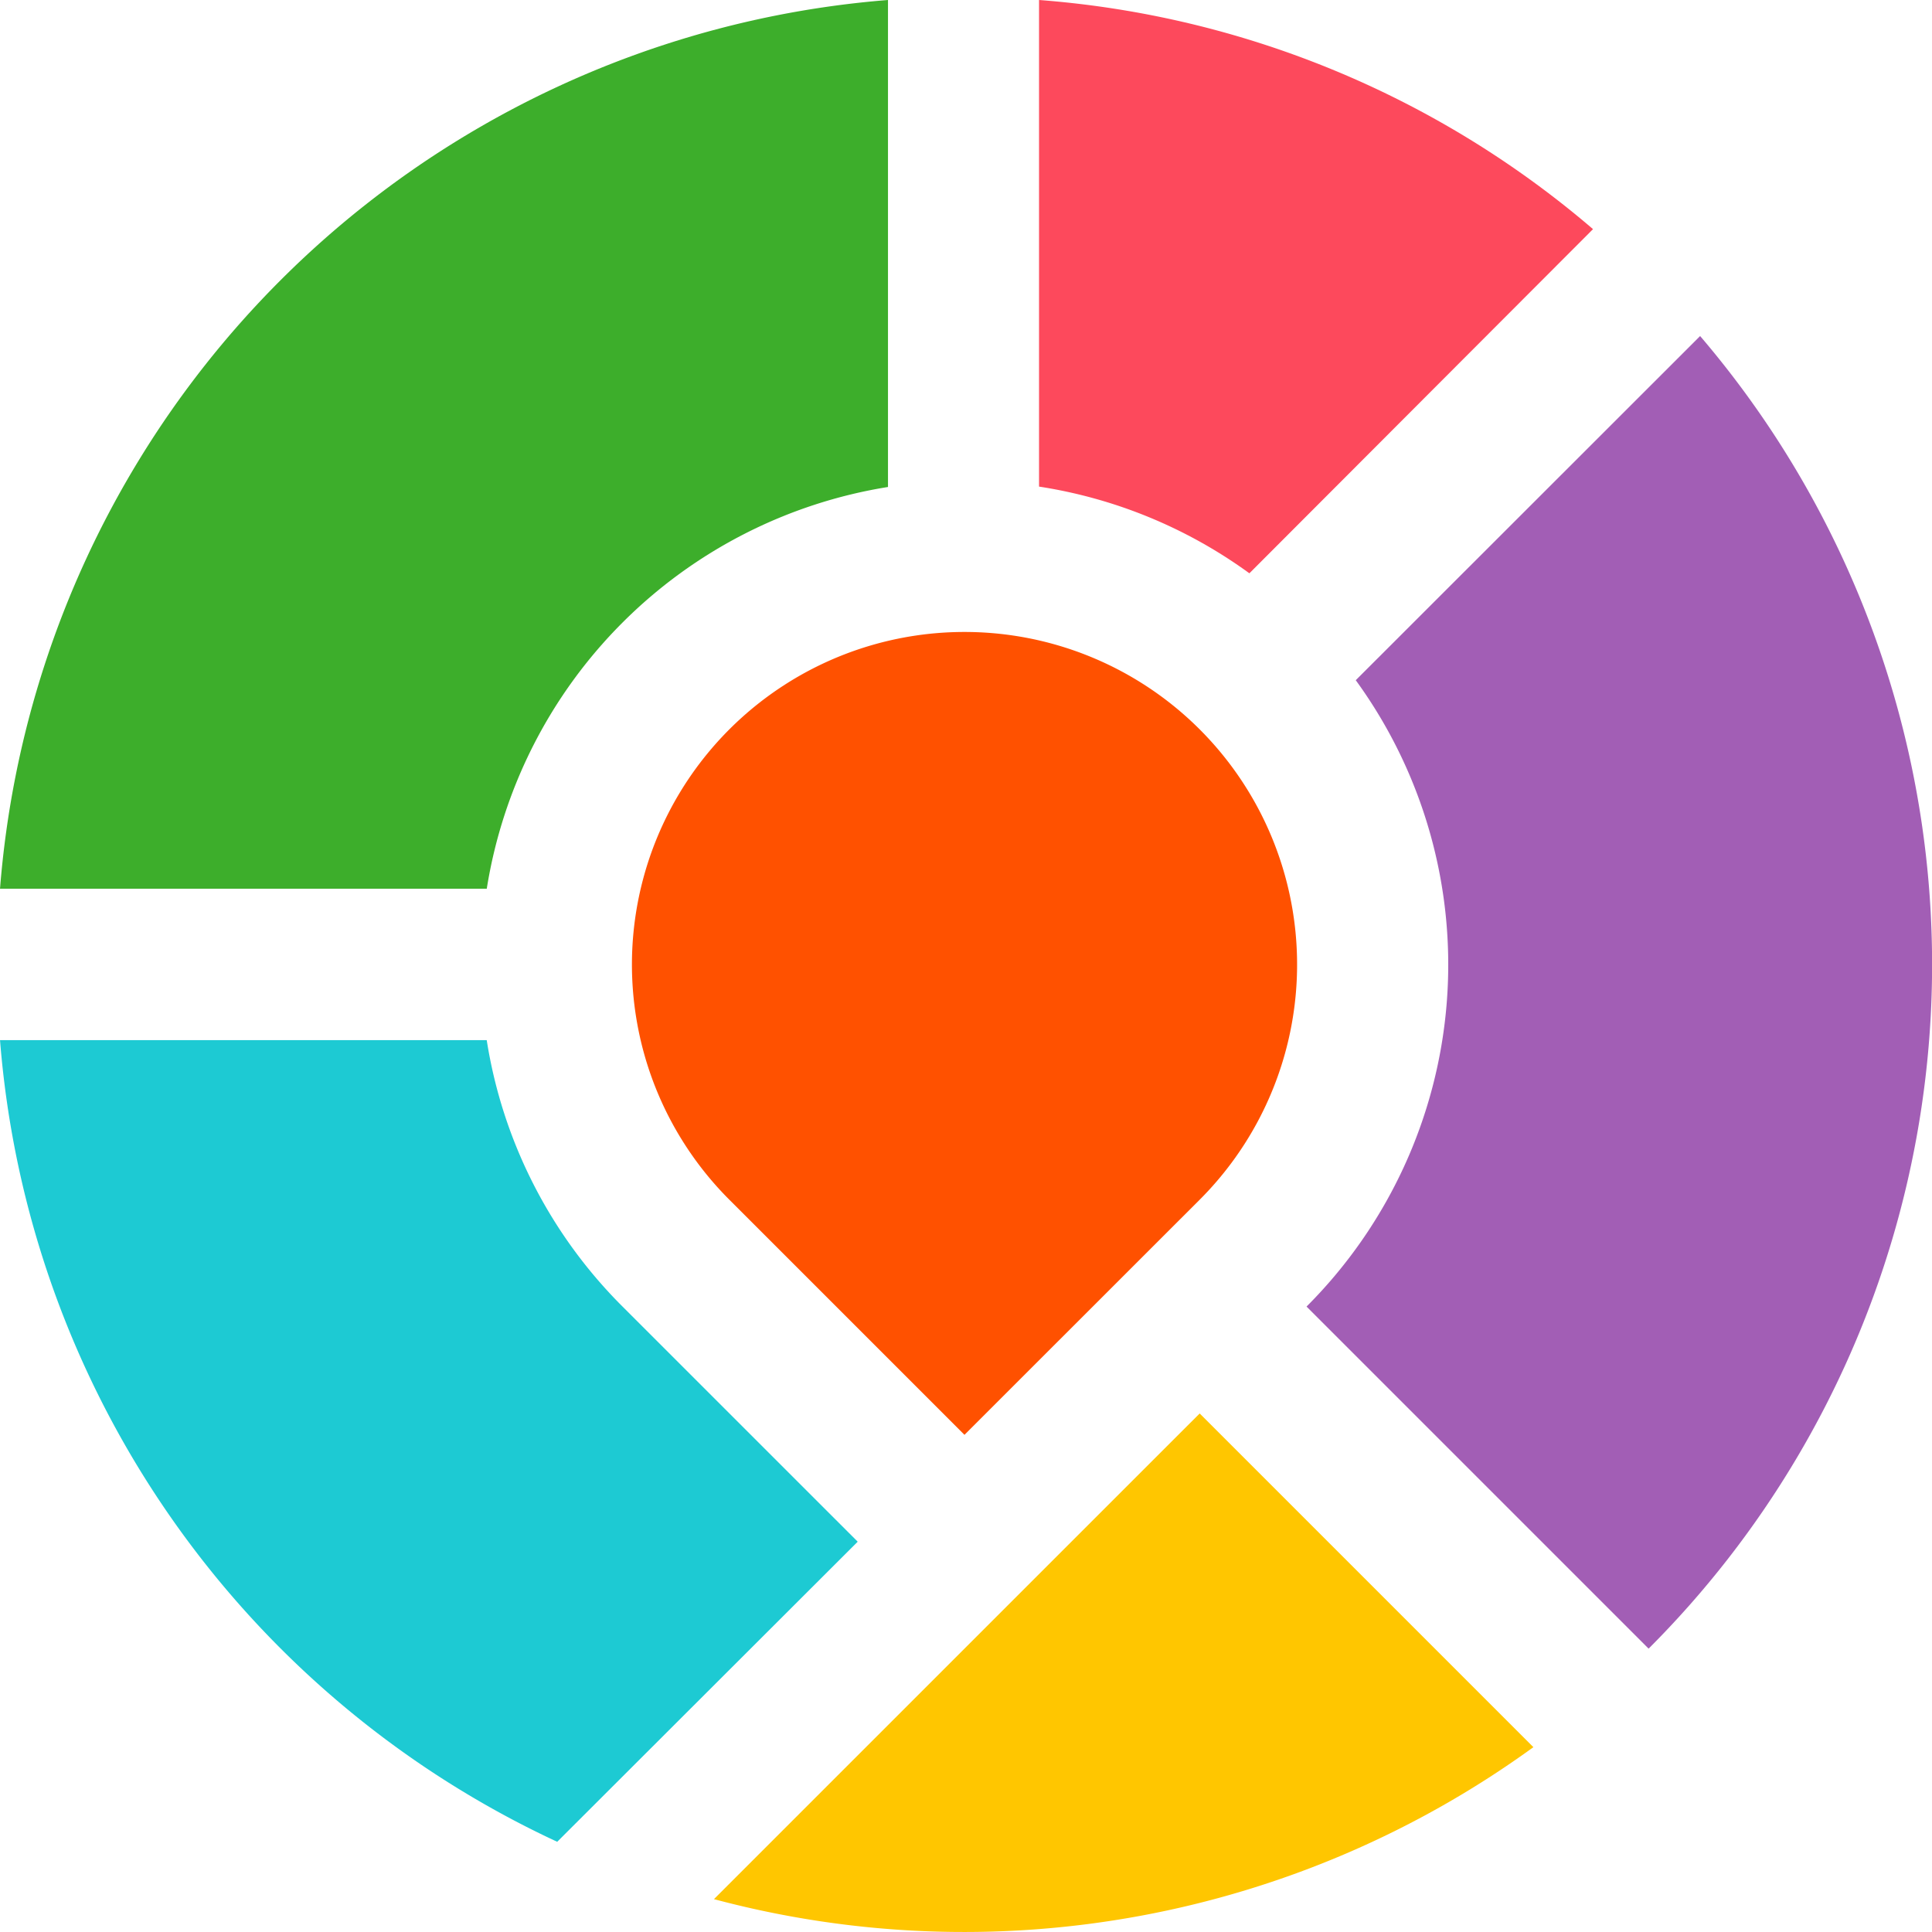
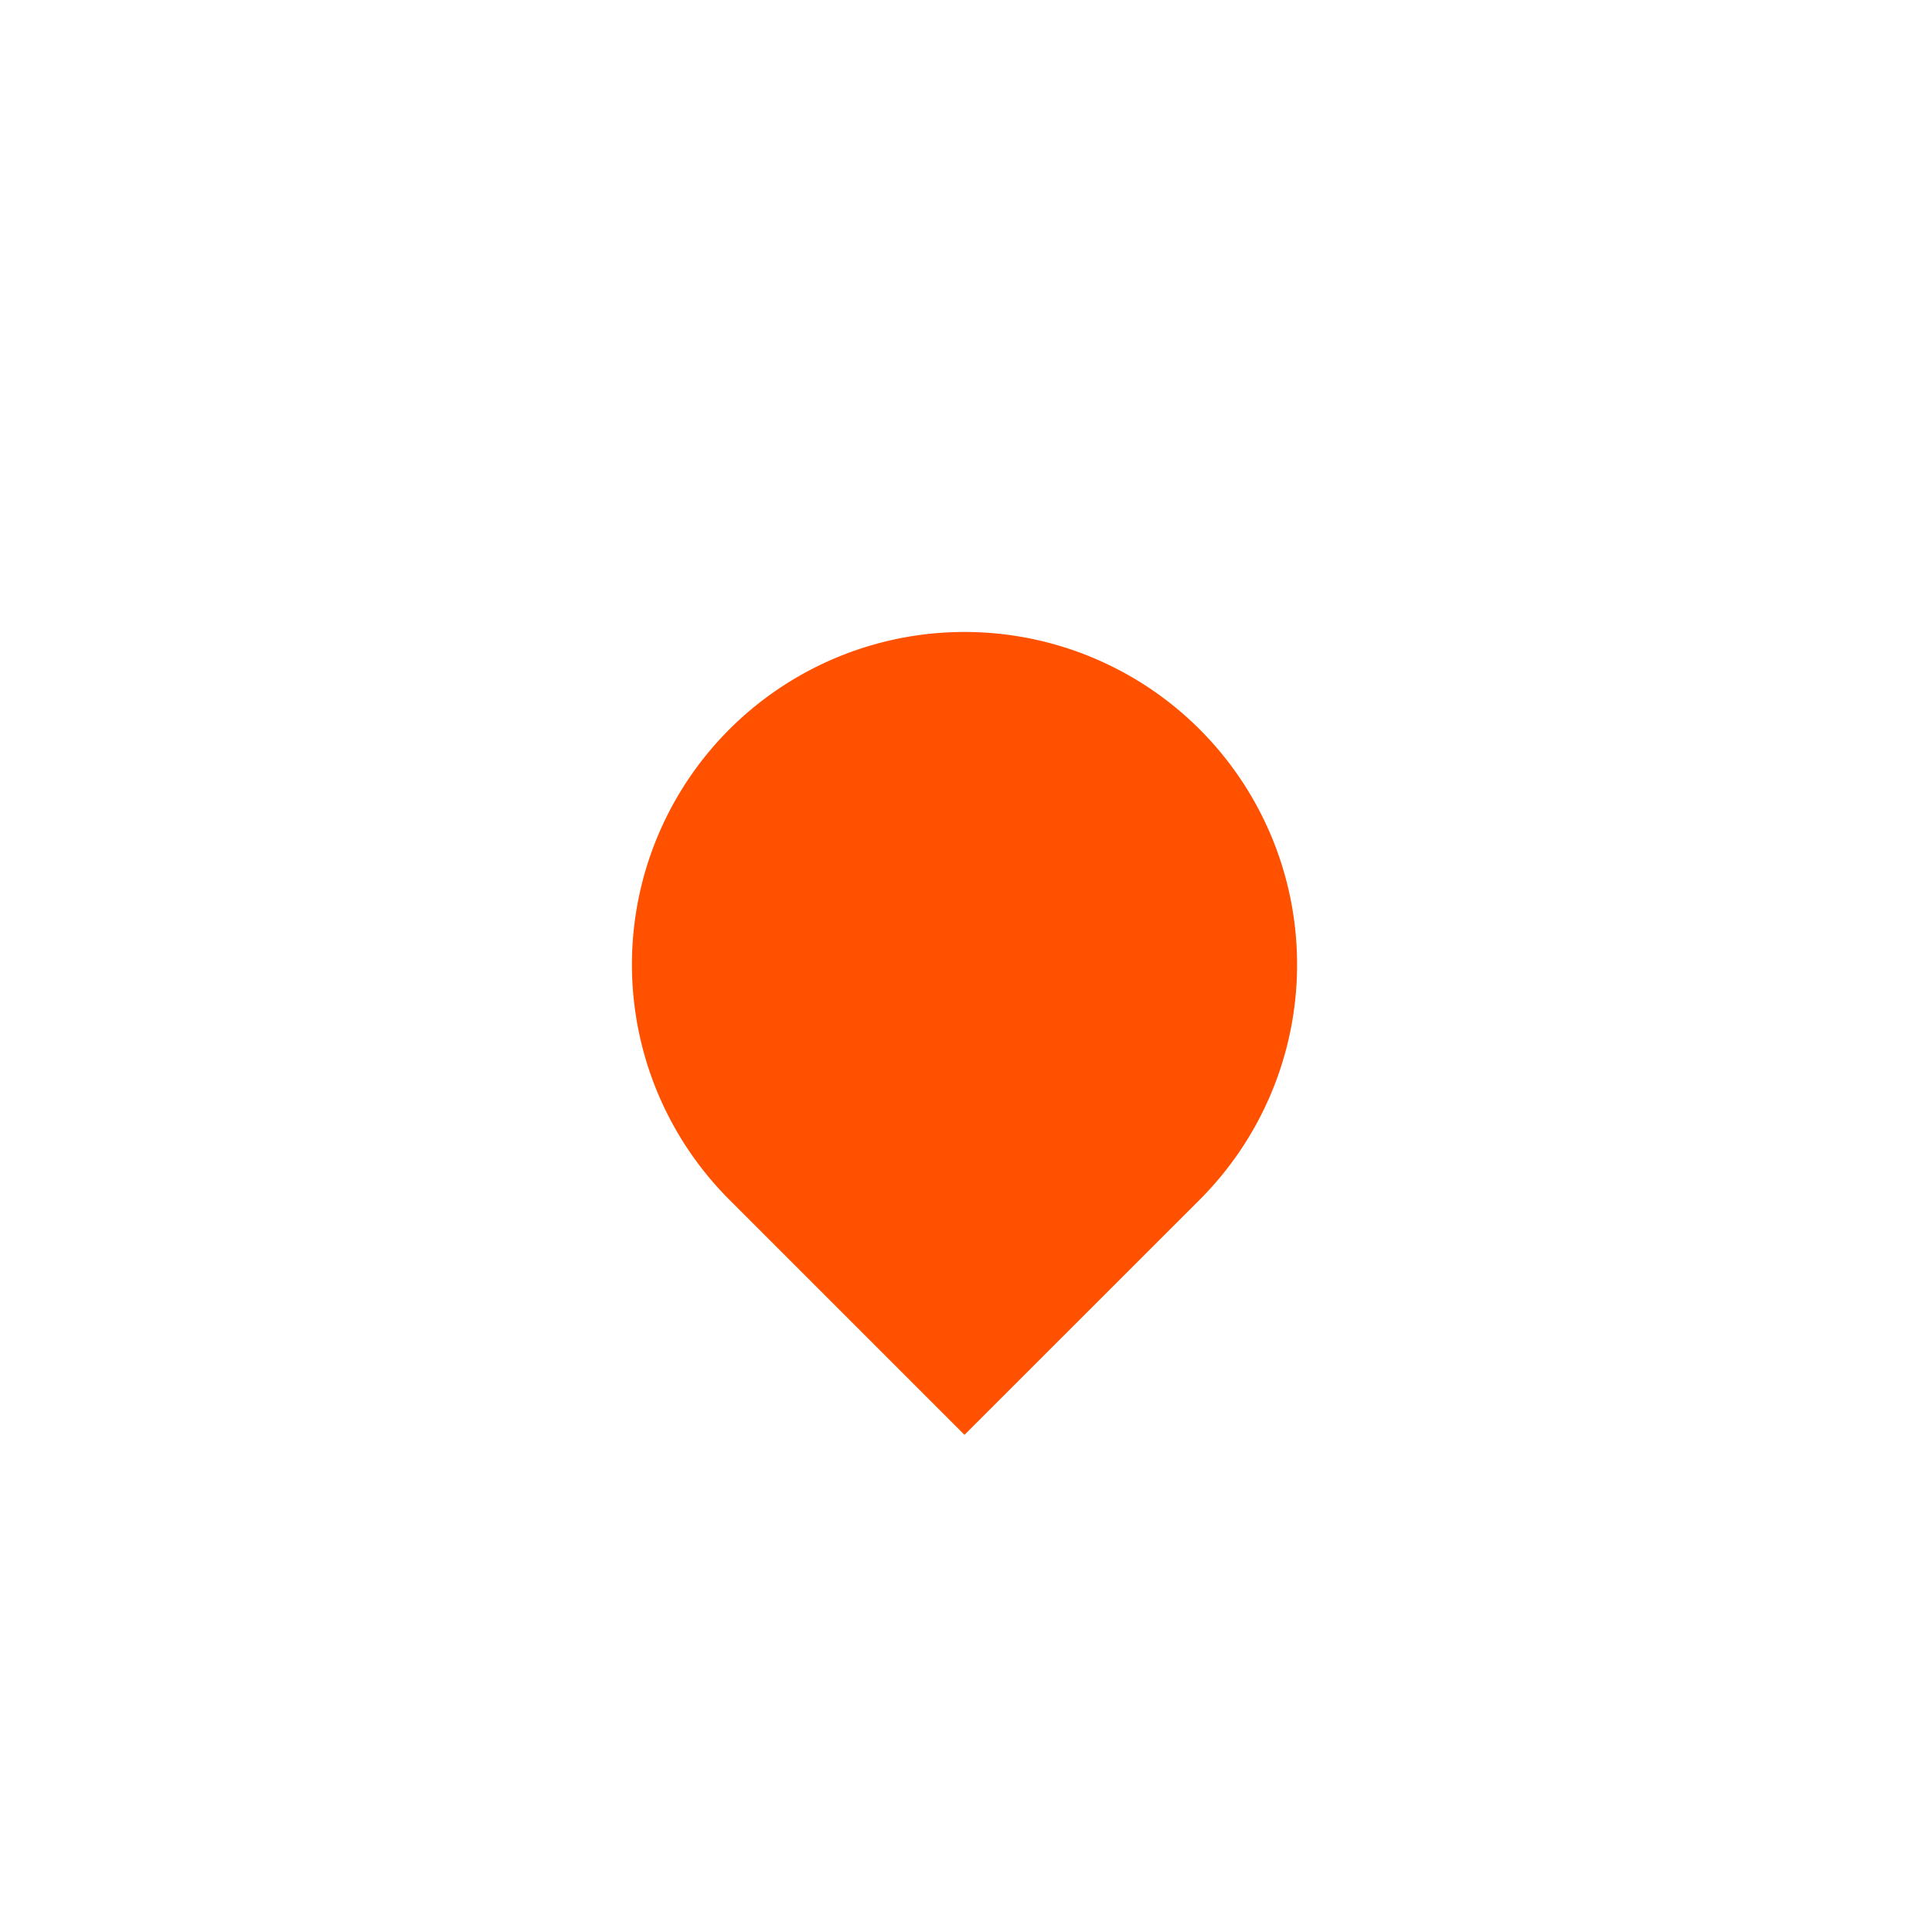
<svg xmlns="http://www.w3.org/2000/svg" xmlns:ns1="http://www.inkscape.org/namespaces/inkscape" xmlns:ns2="http://sodipodi.sourceforge.net/DTD/sodipodi-0.dtd" width="150" height="150" viewBox="0 0 39.687 39.688" version="1.1" id="svg59" ns1:version="1.0.2 (e86c8708, 2021-01-15)" ns2:docname="explorio_logo_simple.svg" ns1:export-filename="/Users/tom/Desktop/explorio_logo_simple.png" ns1:export-xdpi="96" ns1:export-ydpi="96">
  <defs id="defs53" />
  <ns2:namedview id="base" pagecolor="#ffffff" bordercolor="#666666" borderopacity="1.0" ns1:pageopacity="0.0" ns1:pageshadow="2" ns1:zoom="4.1331951" ns1:cx="132.08767" ns1:cy="82.748739" ns1:document-units="px" ns1:current-layer="layer1" ns1:document-rotation="0" showgrid="false" ns1:window-width="1380" ns1:window-height="943" ns1:window-x="0" ns1:window-y="25" ns1:window-maximized="0" units="px" />
  <g ns1:label="Vrstva 1" ns1:groupmode="layer" id="layer1">
    <path d="m 14.983,24.646 4.829,4.829 4.831,-4.829 a 6.832,6.832 0 1 0 -9.66,0 z" fill="#ff5100" id="path14" style="stroke-width:0.265" />
-     <path d="m 27.85,13.973 a 9.932,9.932 0 0 1 -1.011,12.867 l 7.027,7.027 a 19.87,19.87 0 0 0 1.058,-26.964 z" fill="#a25eb5" id="path16" style="stroke-width:0.265" />
-     <path d="m 22.008,31.671 -2.196,2.196 -5.146,5.146 a 19.907,19.907 0 0 0 16.833,-3.122 l -6.855,-6.855 z" fill="#ffc600" id="path18" style="stroke-width:0.265" />
-     <path d="m 12.787,26.839 a 9.895,9.895 0 0 1 -2.789,-5.472 H 0 a 19.883,19.883 0 0 0 11.446,16.468 l 6.173,-6.165 z" fill="#1dcad3" id="path20" style="stroke-width:0.265" />
-     <path d="M 32.724,4.707 A 19.78,19.78 0 0 0 21.344,0 v 9.996 a 9.898,9.898 0 0 1 4.321,1.781 z" fill="#fd495c" id="path22" style="stroke-width:0.265" />
-     <path d="m 0,18.256 h 9.999 a 9.94,9.94 0 0 1 8.242,-8.252 V 0 A 19.875,19.875 0 0 0 0,18.256 Z" fill="#3dae2b" id="path24" style="stroke-width:0.265" />
  </g>
</svg>